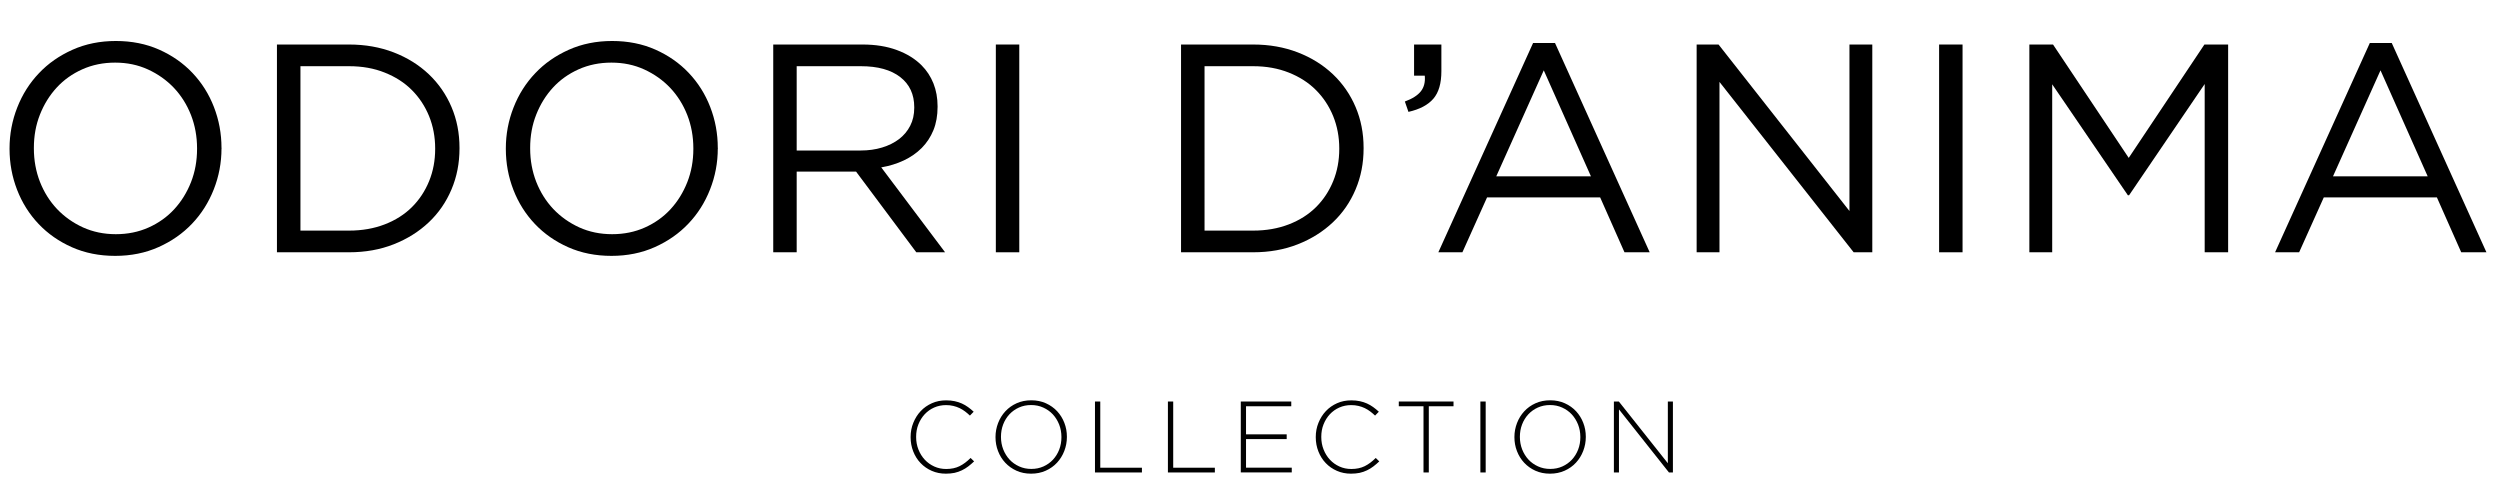
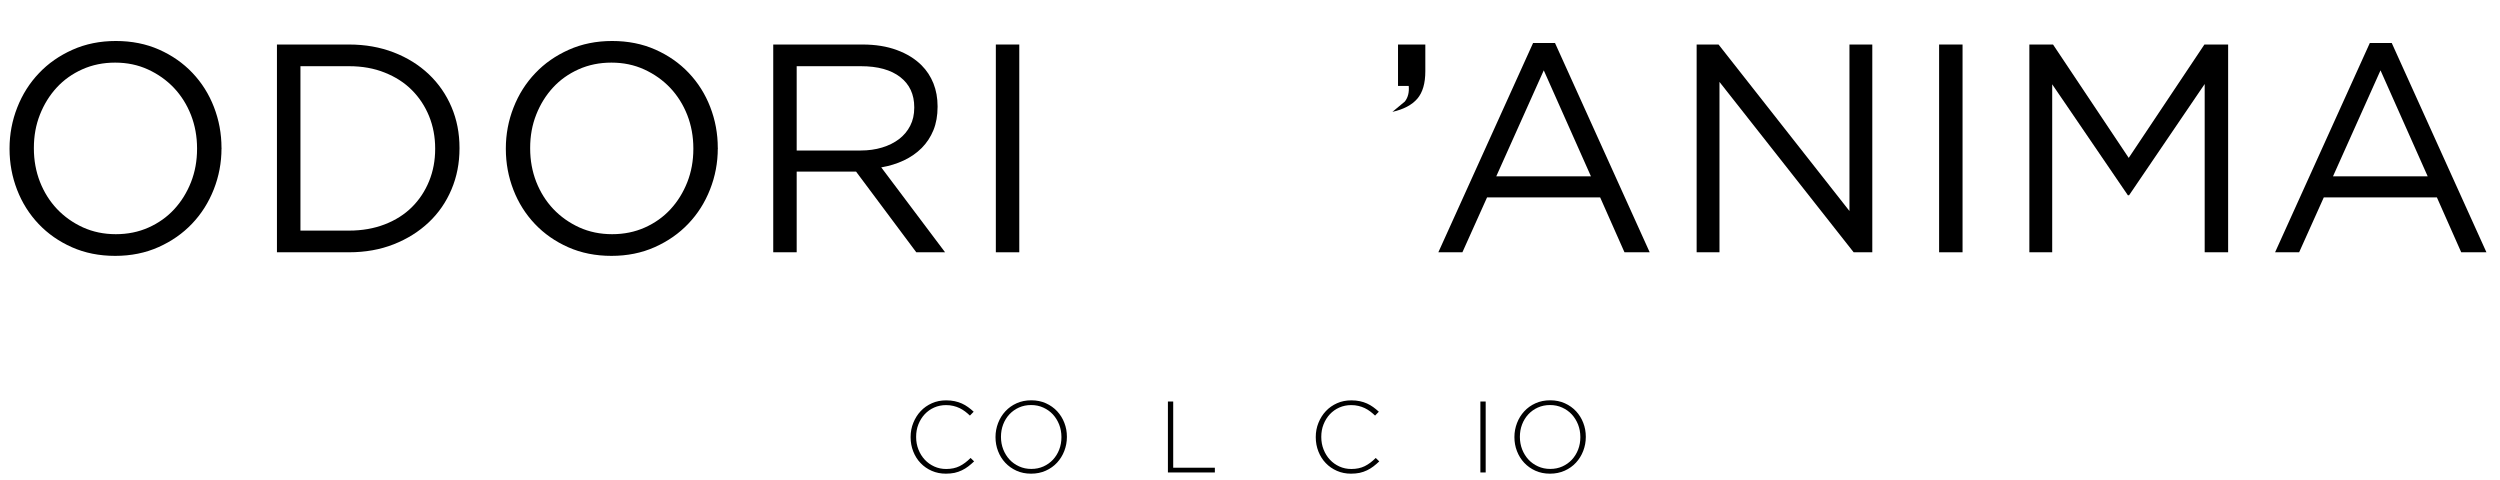
<svg xmlns="http://www.w3.org/2000/svg" version="1.1" id="Livello_1" x="0px" y="0px" viewBox="0 0 453.16 87.01" style="enable-background:new 0 0 453.16 87.01;" xml:space="preserve">
  <style type="text/css">
	.st0{fill:none;stroke:#000000;stroke-width:0.808;stroke-miterlimit:10;}
</style>
  <g>
    <g>
      <path d="M20.88,46.38c-2.87,0-5.48-0.52-7.83-1.56c-2.35-1.04-4.37-2.45-6.05-4.22s-2.99-3.84-3.9-6.19    c-0.91-2.35-1.37-4.82-1.37-7.4V26.9c0-2.58,0.47-5.06,1.4-7.42c0.93-2.37,2.24-4.44,3.93-6.21c1.68-1.78,3.71-3.19,6.08-4.25    c2.37-1.06,4.99-1.59,7.86-1.59c2.87,0,5.48,0.52,7.83,1.56c2.35,1.04,4.37,2.45,6.05,4.22c1.69,1.78,2.99,3.84,3.9,6.19    c0.91,2.35,1.37,4.82,1.37,7.4c0.04,0.04,0.04,0.07,0,0.11c0,2.58-0.47,5.06-1.4,7.42s-2.24,4.44-3.93,6.21    c-1.69,1.78-3.71,3.19-6.08,4.25S23.75,46.38,20.88,46.38z M20.99,42.45c2.15,0,4.13-0.4,5.94-1.21c1.81-0.81,3.36-1.91,4.65-3.31    c1.29-1.4,2.3-3.03,3.04-4.9c0.73-1.86,1.1-3.87,1.1-6.03V26.9c0-2.15-0.37-4.17-1.1-6.05c-0.74-1.88-1.77-3.52-3.09-4.92    c-1.33-1.4-2.9-2.51-4.71-3.34c-1.81-0.83-3.79-1.24-5.95-1.24c-2.15,0-4.13,0.4-5.94,1.21c-1.81,0.81-3.36,1.91-4.65,3.31    c-1.29,1.4-2.3,3.03-3.04,4.9c-0.74,1.87-1.1,3.87-1.1,6.03v0.11c0,2.15,0.37,4.17,1.1,6.05c0.74,1.88,1.77,3.52,3.09,4.92    c1.33,1.4,2.9,2.51,4.71,3.34C16.86,42.04,18.84,42.45,20.99,42.45z" />
      <path d="M50.2,8.07h13.07c2.94,0,5.64,0.48,8.1,1.43c2.46,0.95,4.57,2.27,6.35,3.95c1.78,1.69,3.15,3.67,4.12,5.95    c0.97,2.28,1.45,4.74,1.45,7.4v0.11c0,2.66-0.48,5.13-1.45,7.42c-0.97,2.3-2.34,4.29-4.12,5.97s-3.89,3.01-6.35,3.98    c-2.46,0.97-5.16,1.45-8.1,1.45H50.2V8.07z M63.28,41.8c2.37,0,4.52-0.38,6.46-1.13c1.94-0.75,3.58-1.79,4.92-3.12    s2.38-2.9,3.12-4.71c0.74-1.81,1.1-3.76,1.1-5.84V26.9c0-2.08-0.37-4.03-1.1-5.84c-0.74-1.81-1.78-3.39-3.12-4.73    c-1.34-1.35-2.99-2.4-4.92-3.17C67.8,12.38,65.65,12,63.28,12h-8.82V41.8H63.28z" />
      <path d="M110.84,46.38c-2.87,0-5.48-0.52-7.83-1.56c-2.35-1.04-4.37-2.45-6.05-4.22s-2.99-3.84-3.9-6.19    c-0.91-2.35-1.37-4.82-1.37-7.4V26.9c0-2.58,0.47-5.06,1.4-7.42c0.93-2.37,2.24-4.44,3.93-6.21c1.68-1.78,3.71-3.19,6.08-4.25    c2.37-1.06,4.99-1.59,7.86-1.59c2.87,0,5.48,0.52,7.83,1.56c2.35,1.04,4.37,2.45,6.05,4.22c1.69,1.78,2.99,3.84,3.9,6.19    c0.91,2.35,1.37,4.82,1.37,7.4c0.04,0.04,0.04,0.07,0,0.11c0,2.58-0.47,5.06-1.4,7.42c-0.93,2.37-2.24,4.44-3.93,6.21    c-1.69,1.78-3.71,3.19-6.08,4.25S113.71,46.38,110.84,46.38z M110.95,42.45c2.15,0,4.13-0.4,5.94-1.21    c1.81-0.81,3.36-1.91,4.65-3.31c1.29-1.4,2.3-3.03,3.04-4.9c0.73-1.86,1.1-3.87,1.1-6.03V26.9c0-2.15-0.37-4.17-1.1-6.05    c-0.74-1.88-1.77-3.52-3.09-4.92c-1.33-1.4-2.9-2.51-4.71-3.34c-1.81-0.83-3.79-1.24-5.95-1.24c-2.15,0-4.13,0.4-5.94,1.21    c-1.81,0.81-3.36,1.91-4.65,3.31c-1.29,1.4-2.3,3.03-3.04,4.9c-0.74,1.87-1.1,3.87-1.1,6.03v0.11c0,2.15,0.37,4.17,1.1,6.05    c0.74,1.88,1.77,3.52,3.09,4.92c1.33,1.4,2.9,2.51,4.71,3.34C106.81,42.04,108.8,42.45,110.95,42.45z" />
      <path d="M140.16,8.07h16.19c2.33,0,4.4,0.33,6.21,1c1.81,0.66,3.31,1.59,4.49,2.77c0.93,0.93,1.65,2.03,2.15,3.28    c0.5,1.26,0.75,2.64,0.75,4.14v0.11c0,1.58-0.25,2.99-0.75,4.22s-1.21,2.31-2.12,3.23c-0.91,0.91-2,1.67-3.25,2.26    c-1.26,0.59-2.62,1.01-4.09,1.26l11.57,15.39h-5.22L155.17,31.1h-0.11h-10.65v14.63h-4.25V8.07z M156.01,27.28    c1.4,0,2.7-0.18,3.88-0.54c1.19-0.36,2.21-0.87,3.08-1.53c0.86-0.66,1.54-1.47,2.02-2.42c0.49-0.95,0.73-2.04,0.73-3.25v-0.11    c0-2.33-0.85-4.15-2.54-5.46S159.12,12,156.06,12h-11.65v15.28H156.01z" />
      <path d="M180.51,8.07h4.25v37.66h-4.25V8.07z" />
-       <path d="M214.08,8.07h13.07c2.94,0,5.64,0.48,8.1,1.43c2.46,0.95,4.57,2.27,6.35,3.95c1.78,1.69,3.15,3.67,4.12,5.95    c0.97,2.28,1.45,4.74,1.45,7.4v0.11c0,2.66-0.48,5.13-1.45,7.42c-0.97,2.3-2.34,4.29-4.12,5.97s-3.89,3.01-6.35,3.98    c-2.46,0.97-5.16,1.45-8.1,1.45h-13.07V8.07z M227.16,41.8c2.37,0,4.52-0.38,6.46-1.13c1.94-0.75,3.58-1.79,4.92-3.12    s2.38-2.9,3.12-4.71c0.74-1.81,1.1-3.76,1.1-5.84V26.9c0-2.08-0.37-4.03-1.1-5.84c-0.74-1.81-1.78-3.39-3.12-4.73    c-1.34-1.35-2.99-2.4-4.92-3.17c-1.94-0.77-4.09-1.16-6.46-1.16h-8.82V41.8H227.16z" />
-       <path d="M254.65,18.4c1.36-0.5,2.33-1.12,2.91-1.86c0.57-0.73,0.81-1.68,0.7-2.82h-1.94V8.07h4.95v4.84    c0,2.19-0.48,3.85-1.45,4.98c-0.97,1.13-2.48,1.93-4.52,2.39L254.65,18.4z" />
+       <path d="M254.65,18.4c0.57-0.73,0.81-1.68,0.7-2.82h-1.94V8.07h4.95v4.84    c0,2.19-0.48,3.85-1.45,4.98c-0.97,1.13-2.48,1.93-4.52,2.39L254.65,18.4z" />
      <path d="M277.89,7.8h3.98l17.16,37.93h-4.57l-4.41-9.95h-20.5l-4.47,9.95h-4.36L277.89,7.8z M288.38,31.96l-8.55-19.21    l-8.61,19.21H288.38z" />
      <path d="M307.53,8.07h3.98l23.73,30.18V8.07h4.14v37.66H336l-24.32-30.88v30.88h-4.14V8.07z" />
      <path d="M351.49,8.07h4.25v37.66h-4.25V8.07z" />
      <path d="M367.84,8.07h4.3l13.72,20.55l13.72-20.55h4.3v37.66h-4.25V15.23L385.92,35.4h-0.21l-13.72-20.12v30.45h-4.14V8.07z" />
      <path d="M429.56,7.8h3.98l17.16,37.93h-4.57l-4.41-9.95h-20.5l-4.47,9.95h-4.36L429.56,7.8z M440.05,31.96l-8.55-19.21    l-8.61,19.21H440.05z" />
    </g>
    <g>
      <path d="M171.45,85.86c-0.92,0-1.77-0.17-2.55-0.51s-1.46-0.81-2.03-1.41c-0.57-0.59-1.01-1.29-1.33-2.1    c-0.32-0.81-0.48-1.67-0.48-2.59v-0.04c0-0.91,0.16-1.76,0.49-2.57c0.33-0.81,0.77-1.52,1.34-2.12c0.57-0.61,1.25-1.08,2.03-1.43    c0.78-0.35,1.64-0.52,2.57-0.52c0.58,0,1.1,0.05,1.56,0.15c0.47,0.1,0.9,0.24,1.3,0.42c0.4,0.18,0.77,0.4,1.12,0.65    c0.35,0.25,0.69,0.53,1.02,0.84l-0.68,0.7c-0.28-0.27-0.58-0.52-0.88-0.75c-0.31-0.23-0.63-0.43-0.98-0.6    c-0.35-0.17-0.73-0.3-1.14-0.4c-0.41-0.1-0.85-0.15-1.33-0.15c-0.77,0-1.49,0.15-2.15,0.44c-0.66,0.29-1.23,0.7-1.72,1.22    c-0.48,0.52-0.86,1.13-1.14,1.83c-0.28,0.7-0.41,1.45-0.41,2.26v0.04c0,0.81,0.14,1.57,0.42,2.27c0.28,0.7,0.66,1.32,1.15,1.84    c0.48,0.52,1.06,0.93,1.72,1.23c0.66,0.3,1.38,0.45,2.15,0.45c0.93,0,1.74-0.17,2.43-0.51c0.69-0.34,1.35-0.84,2-1.49l0.64,0.62    c-0.34,0.33-0.7,0.63-1.06,0.91c-0.36,0.28-0.75,0.51-1.16,0.71c-0.41,0.2-0.85,0.35-1.33,0.46    C172.53,85.81,172.01,85.86,171.45,85.86z" />
      <path d="M186.9,85.86c-0.98,0-1.87-0.18-2.66-0.54s-1.47-0.85-2.03-1.45s-1-1.31-1.3-2.1c-0.31-0.8-0.46-1.64-0.46-2.52v-0.04    c0-0.88,0.16-1.72,0.47-2.53s0.75-1.51,1.31-2.12c0.56-0.61,1.24-1.1,2.04-1.46c0.8-0.36,1.68-0.54,2.67-0.54    c0.97,0,1.85,0.18,2.65,0.54c0.8,0.36,1.48,0.85,2.04,1.45c0.56,0.61,1,1.31,1.3,2.1c0.31,0.8,0.46,1.63,0.46,2.52    c0.01,0.01,0.01,0.02,0,0.04c0,0.88-0.16,1.72-0.47,2.53s-0.75,1.51-1.31,2.12c-0.56,0.61-1.25,1.1-2.05,1.46    C188.76,85.68,187.87,85.86,186.9,85.86z M186.94,85c0.8,0,1.53-0.15,2.2-0.45c0.67-0.3,1.24-0.71,1.73-1.23    c0.48-0.52,0.86-1.13,1.13-1.83s0.4-1.45,0.4-2.24v-0.04c0-0.8-0.14-1.55-0.41-2.25c-0.28-0.7-0.66-1.32-1.14-1.84    c-0.48-0.52-1.06-0.93-1.74-1.24s-1.41-0.46-2.21-0.46c-0.8,0-1.53,0.15-2.2,0.45c-0.67,0.3-1.24,0.71-1.73,1.23    c-0.48,0.52-0.86,1.13-1.13,1.83s-0.4,1.45-0.4,2.24v0.04c0,0.8,0.14,1.55,0.41,2.25c0.28,0.7,0.66,1.32,1.14,1.84    c0.48,0.52,1.06,0.93,1.74,1.24C185.41,84.85,186.14,85,186.94,85z" />
-       <path d="M198.48,72.78h0.96v12h7.55v0.86h-8.51V72.78z" />
      <path d="M211.7,72.78h0.96v12h7.55v0.86h-8.51V72.78z" />
-       <path d="M224.91,72.78h9.15v0.86h-8.2v5.09h7.37v0.86h-7.37v5.18h8.29v0.86h-9.24V72.78z" />
      <path d="M244.89,85.86c-0.92,0-1.77-0.17-2.55-0.51s-1.46-0.81-2.03-1.41c-0.57-0.59-1.01-1.29-1.33-2.1    c-0.32-0.81-0.48-1.67-0.48-2.59v-0.04c0-0.91,0.16-1.76,0.49-2.57c0.33-0.81,0.77-1.52,1.34-2.12c0.57-0.61,1.25-1.08,2.03-1.43    c0.78-0.35,1.64-0.52,2.57-0.52c0.58,0,1.1,0.05,1.56,0.15c0.47,0.1,0.9,0.24,1.3,0.42c0.4,0.18,0.77,0.4,1.12,0.65    c0.35,0.25,0.69,0.53,1.02,0.84l-0.68,0.7c-0.28-0.27-0.58-0.52-0.88-0.75c-0.31-0.23-0.63-0.43-0.98-0.6    c-0.35-0.17-0.73-0.3-1.14-0.4c-0.41-0.1-0.85-0.15-1.33-0.15c-0.77,0-1.49,0.15-2.15,0.44c-0.66,0.29-1.23,0.7-1.72,1.22    c-0.48,0.52-0.86,1.13-1.14,1.83c-0.28,0.7-0.41,1.45-0.41,2.26v0.04c0,0.81,0.14,1.57,0.42,2.27c0.28,0.7,0.66,1.32,1.15,1.84    c0.48,0.52,1.06,0.93,1.72,1.23c0.66,0.3,1.38,0.45,2.15,0.45c0.93,0,1.74-0.17,2.43-0.51c0.69-0.34,1.35-0.84,2-1.49l0.64,0.62    c-0.34,0.33-0.7,0.63-1.06,0.91c-0.36,0.28-0.75,0.51-1.16,0.71c-0.41,0.2-0.85,0.35-1.33,0.46    C245.97,85.81,245.45,85.86,244.89,85.86z" />
-       <path d="M258.03,73.64h-4.48v-0.86h9.92v0.86h-4.48v12h-0.96V73.64z" />
      <path d="M268.34,72.78h0.96v12.86h-0.96V72.78z" />
      <path d="M280.96,85.86c-0.98,0-1.87-0.18-2.66-0.54s-1.47-0.85-2.03-1.45s-1-1.31-1.3-2.1c-0.31-0.8-0.46-1.64-0.46-2.52v-0.04    c0-0.88,0.16-1.72,0.47-2.53s0.75-1.51,1.31-2.12c0.56-0.61,1.24-1.1,2.04-1.46c0.8-0.36,1.68-0.54,2.67-0.54    c0.97,0,1.85,0.18,2.65,0.54c0.8,0.36,1.48,0.85,2.04,1.45c0.56,0.61,1,1.31,1.3,2.1c0.31,0.8,0.46,1.63,0.46,2.52    c0.01,0.01,0.01,0.02,0,0.04c0,0.88-0.16,1.72-0.47,2.53s-0.75,1.51-1.31,2.12c-0.56,0.61-1.25,1.1-2.05,1.46    C282.81,85.68,281.93,85.86,280.96,85.86z M281,85c0.8,0,1.53-0.15,2.2-0.45c0.67-0.3,1.24-0.71,1.73-1.23    c0.48-0.52,0.86-1.13,1.13-1.83s0.4-1.45,0.4-2.24v-0.04c0-0.8-0.14-1.55-0.41-2.25c-0.28-0.7-0.66-1.32-1.14-1.84    c-0.48-0.52-1.06-0.93-1.74-1.24s-1.41-0.46-2.21-0.46c-0.8,0-1.53,0.15-2.2,0.45c-0.67,0.3-1.24,0.71-1.73,1.23    c-0.48,0.52-0.86,1.13-1.13,1.83s-0.4,1.45-0.4,2.24v0.04c0,0.8,0.14,1.55,0.41,2.25c0.28,0.7,0.66,1.32,1.14,1.84    c0.48,0.52,1.06,0.93,1.74,1.24C279.47,84.85,280.2,85,281,85z" />
-       <path d="M292.54,72.78h0.9l8.88,11.19V72.78h0.92v12.86h-0.72l-9.06-11.43v11.43h-0.92V72.78z" />
    </g>
  </g>
</svg>